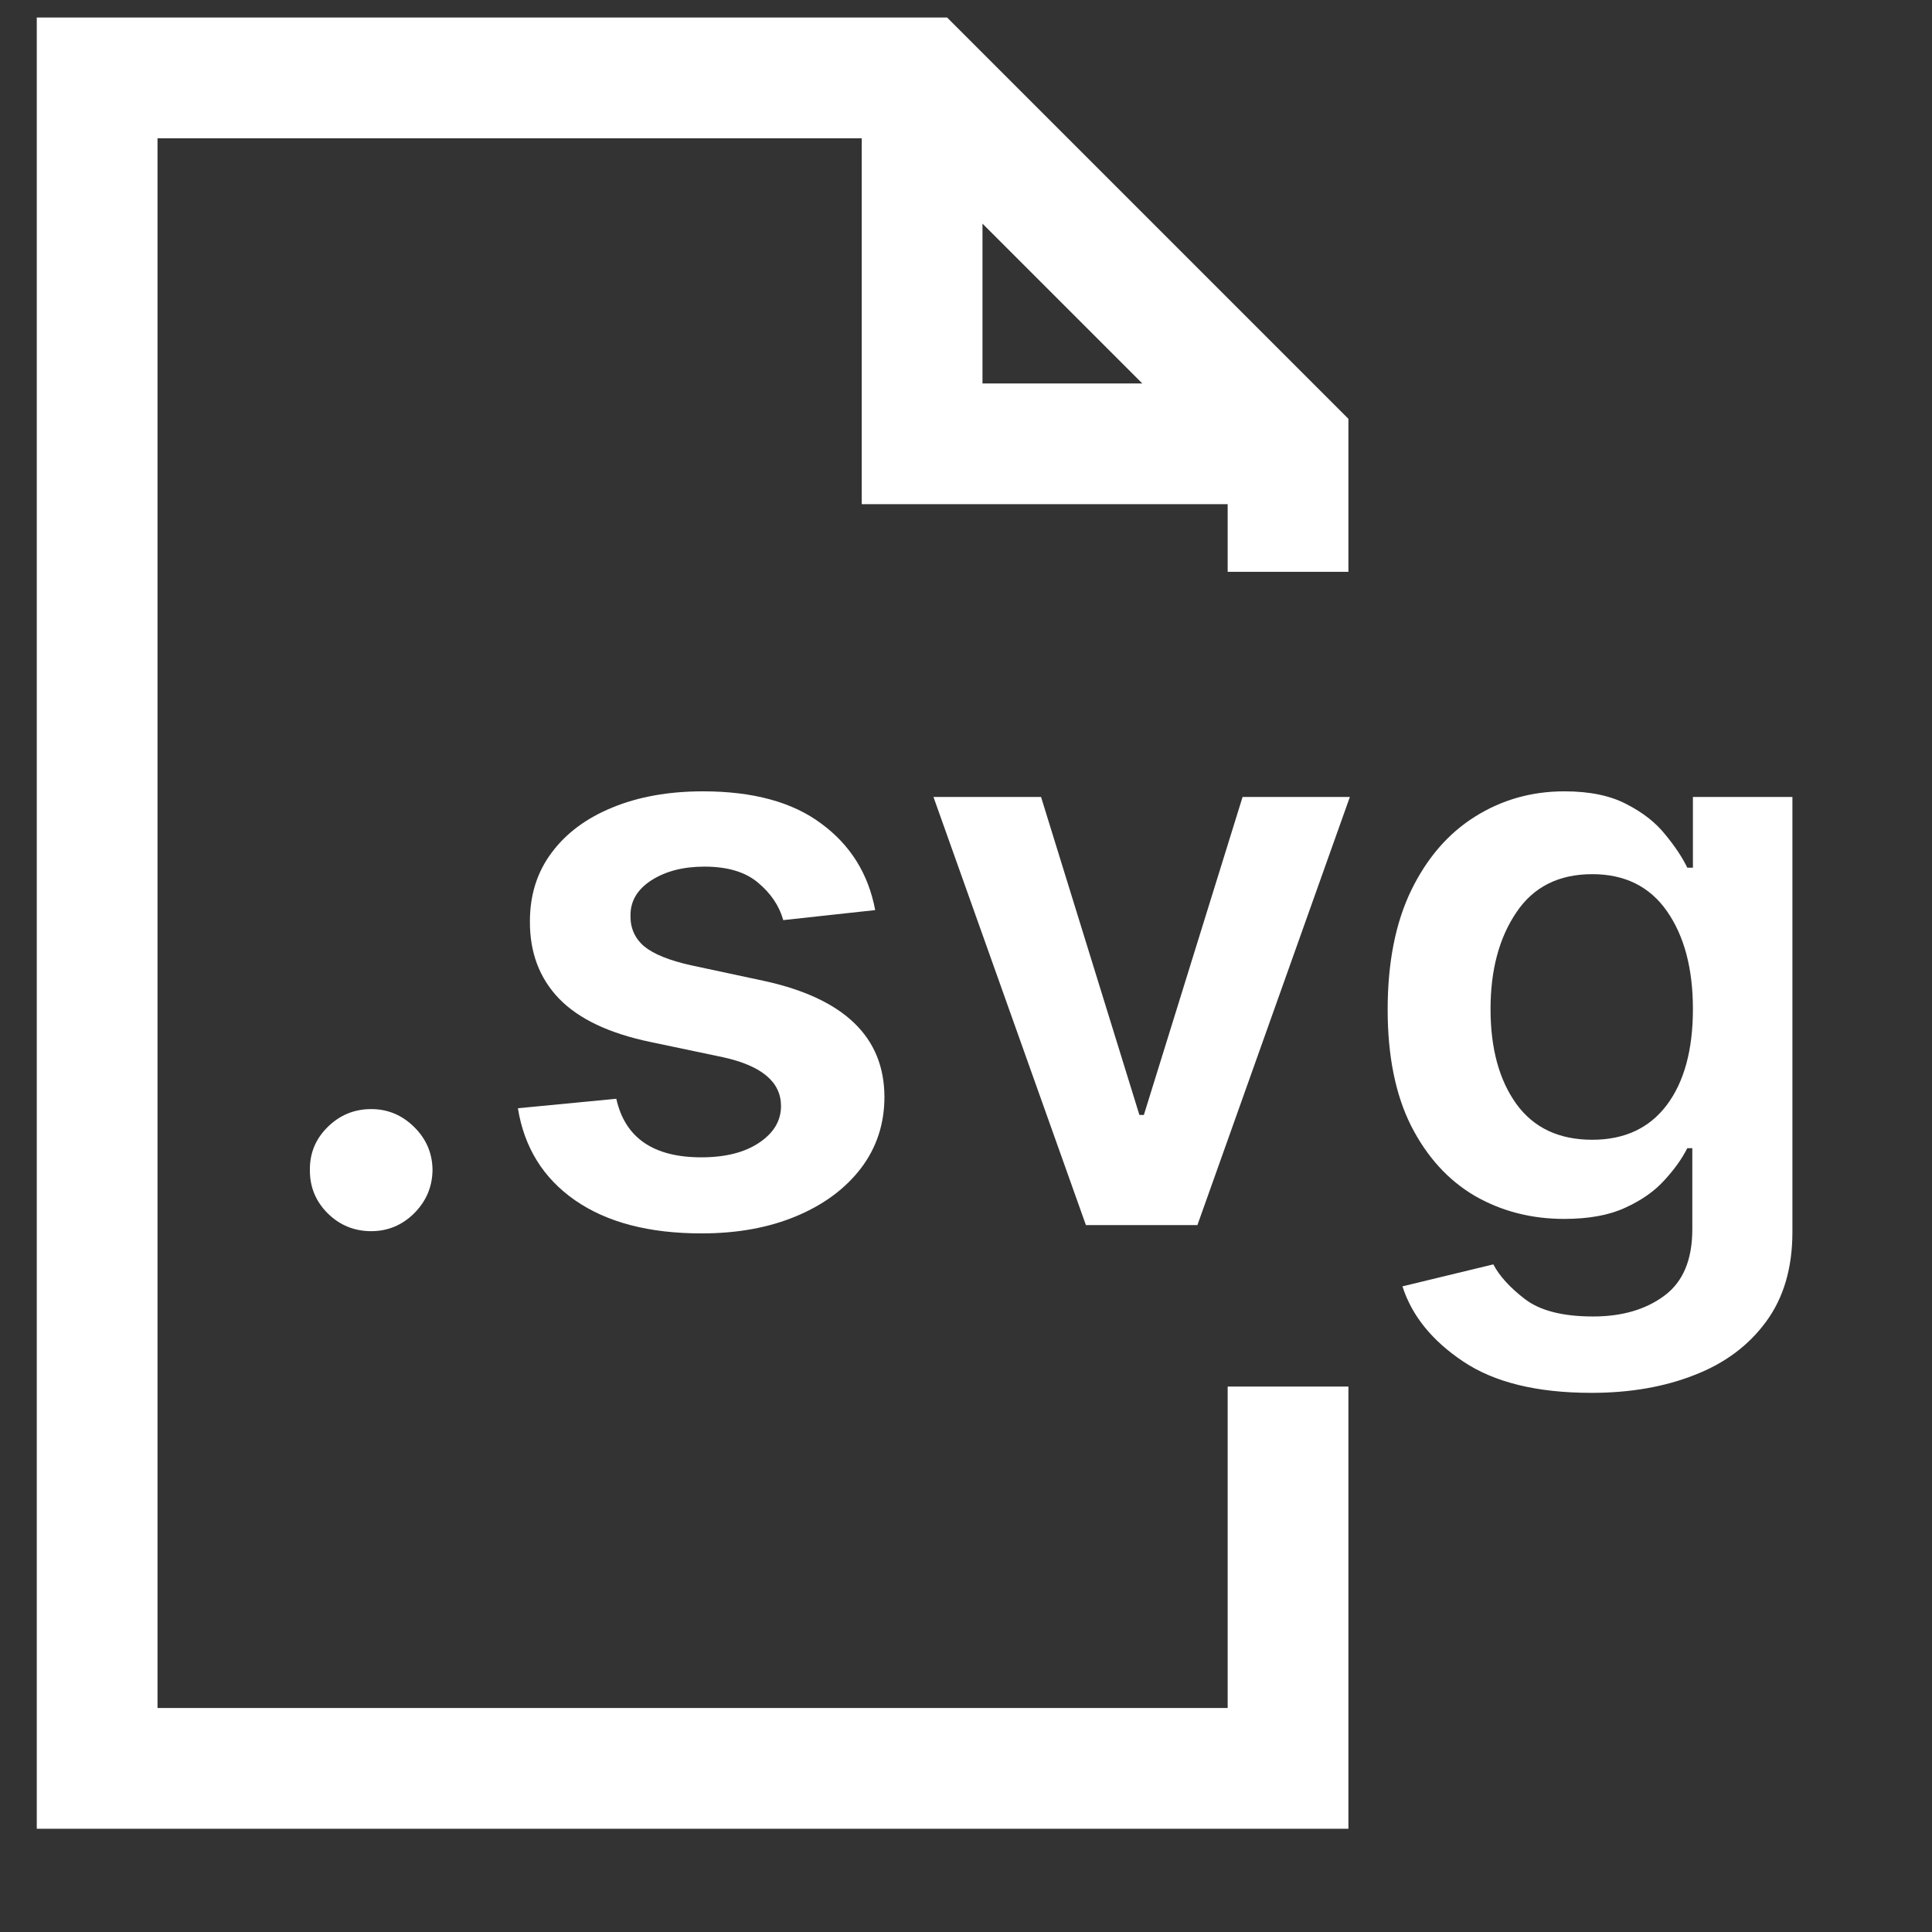
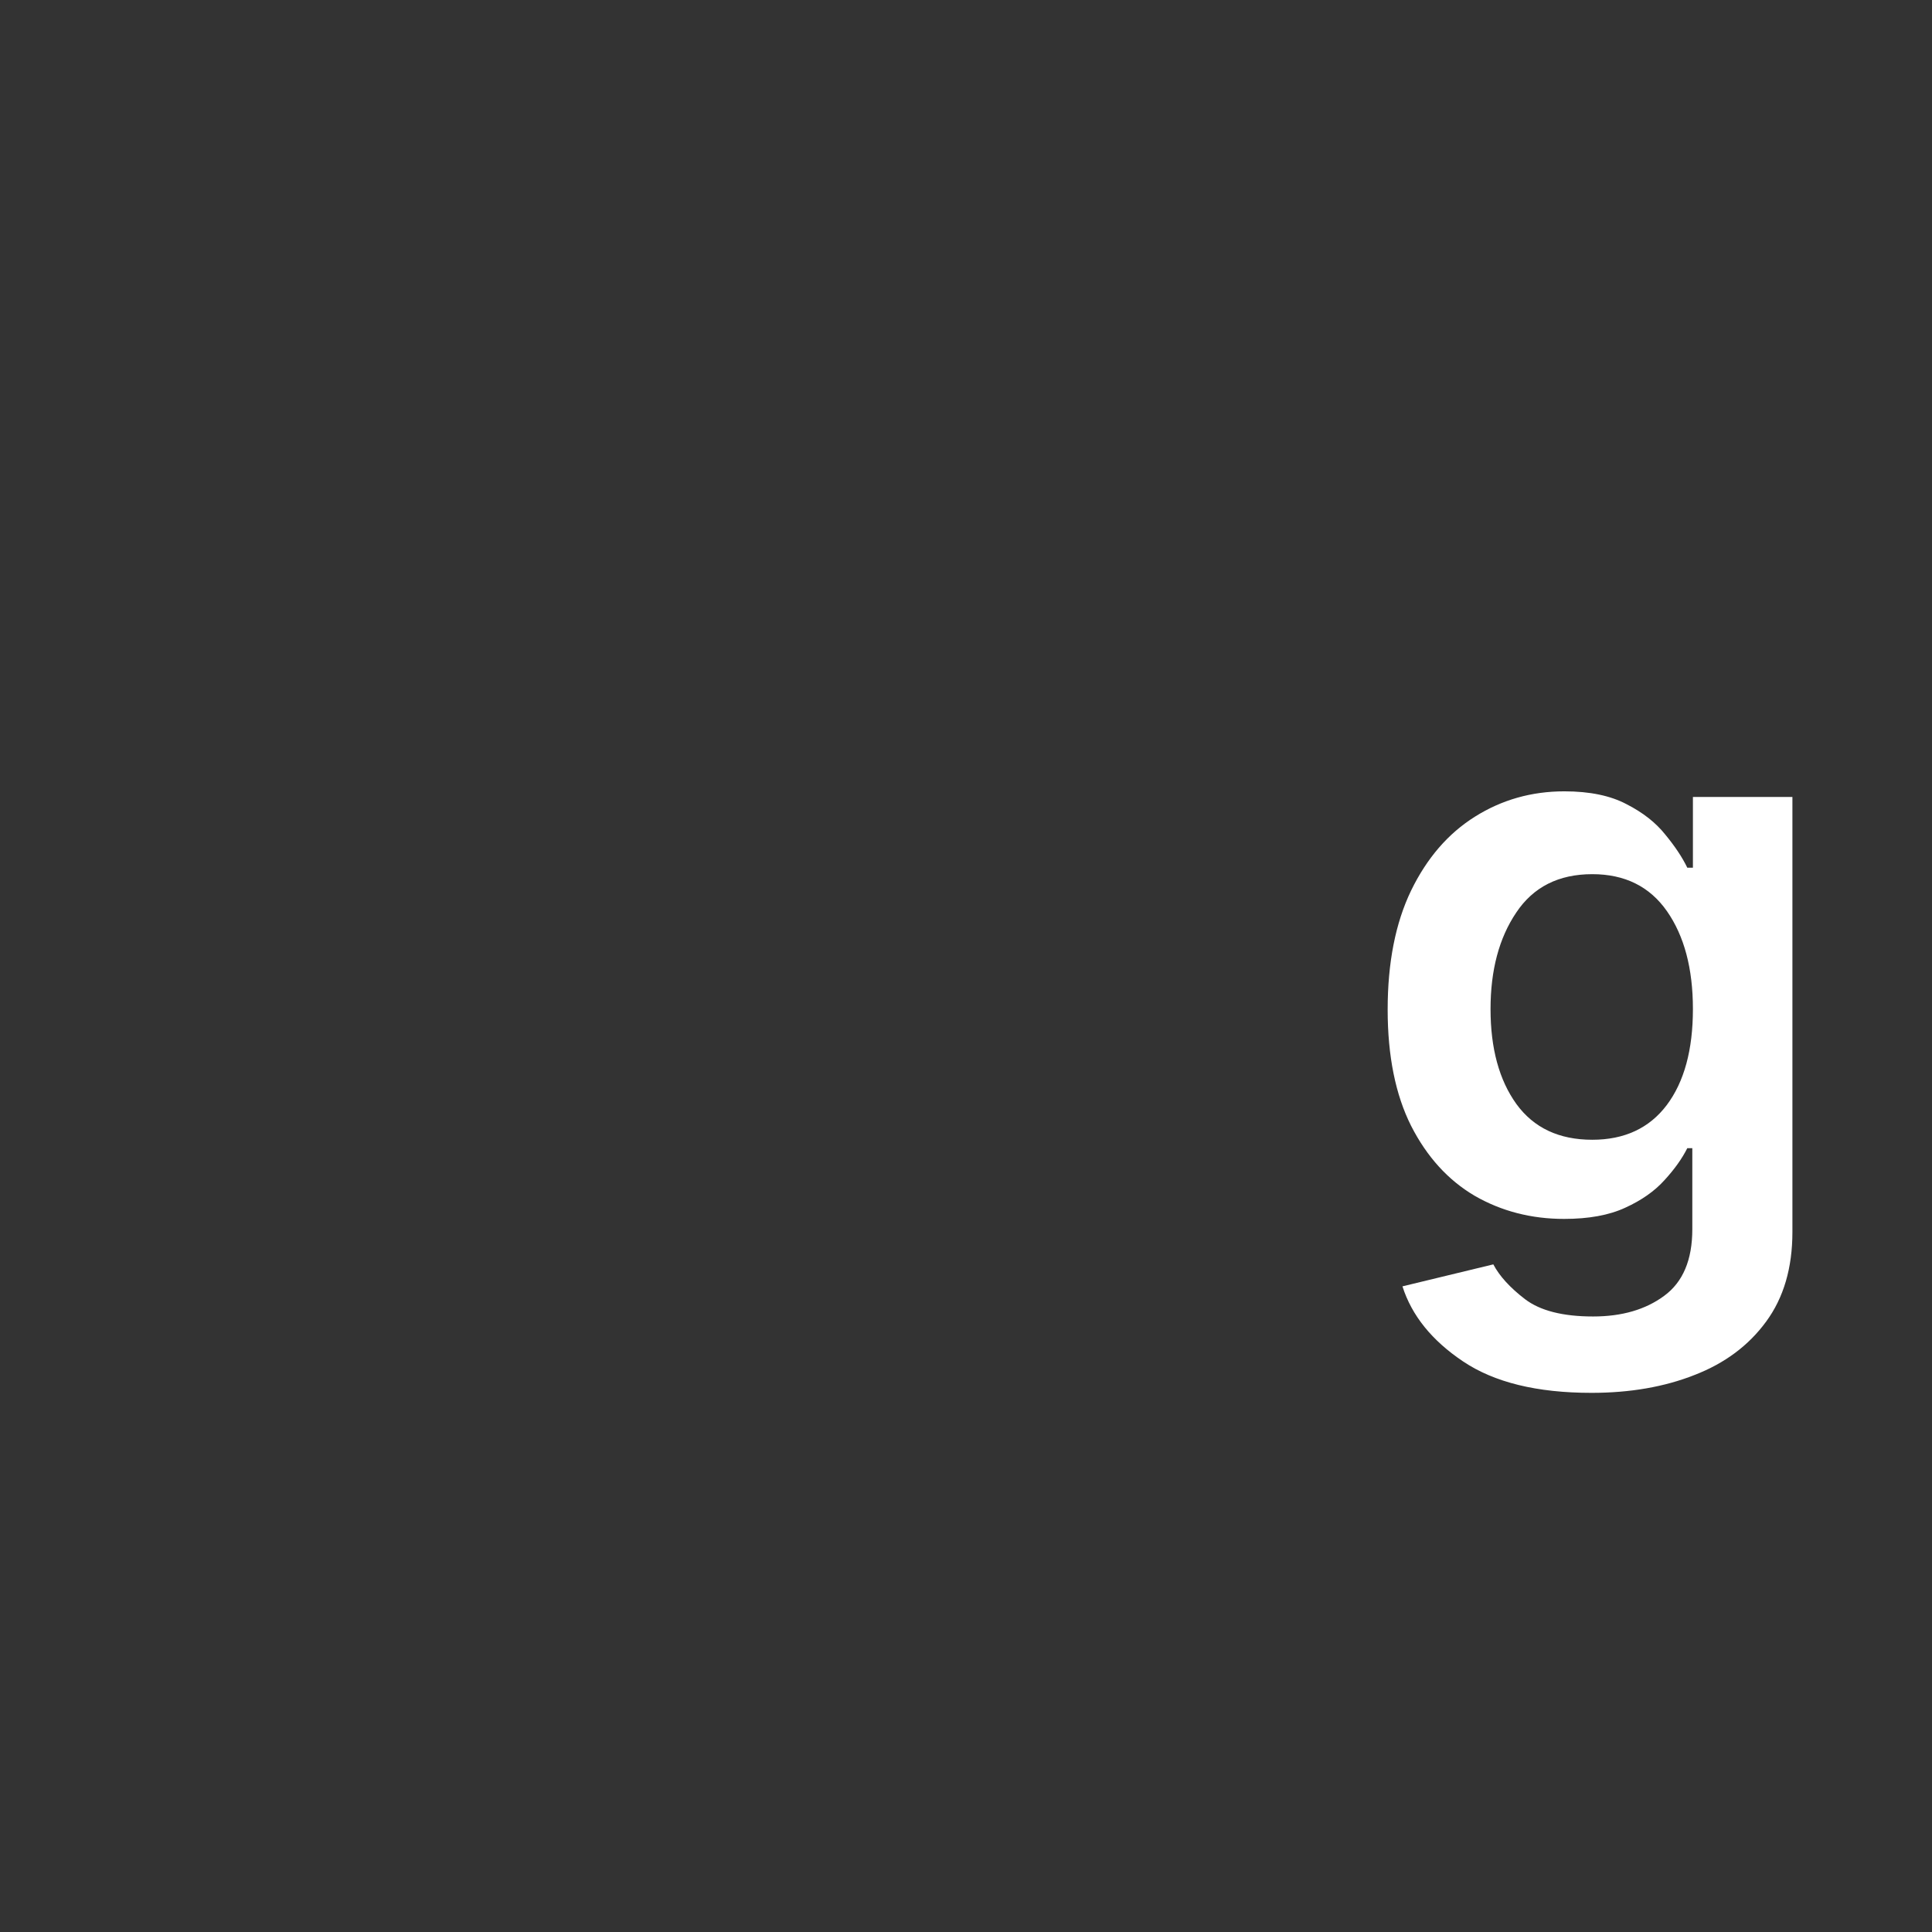
<svg xmlns="http://www.w3.org/2000/svg" width="32" height="32" viewBox="0 0 32 32" fill="none">
  <rect x="0" y="0" width="32" height="32" fill="#333333" stroke="none" />
-   <path fill-rule="evenodd" clip-rule="evenodd" d="M0.609 0.29H15.687L22.334 6.937V9.471H20.334V8.351H14.273V2.29H2.609V28.29H20.334V22.966H22.334V30.29H0.609V0.29ZM16.273 3.704L18.92 6.351H16.273V3.704Z" fill="white" />
-   <path d="M6.149 20.392C5.868 20.392 5.628 20.294 5.428 20.097C5.228 19.897 5.13 19.657 5.133 19.377C5.13 19.099 5.228 18.863 5.428 18.666C5.628 18.469 5.868 18.37 6.149 18.37C6.422 18.37 6.659 18.469 6.859 18.666C7.059 18.863 7.161 19.099 7.164 19.377C7.161 19.657 7.059 19.897 6.859 20.097C6.659 20.294 6.422 20.392 6.149 20.392Z" fill="white" />
-   <path d="M14.496 15.074L12.973 15.24C12.908 15.006 12.77 14.8 12.558 14.622C12.348 14.443 12.051 14.354 11.667 14.354C11.319 14.354 11.026 14.429 10.79 14.58C10.556 14.731 10.44 14.926 10.443 15.166C10.44 15.373 10.515 15.542 10.669 15.674C10.826 15.803 11.085 15.908 11.445 15.988L12.655 16.247C13.981 16.536 14.646 17.176 14.649 18.167C14.649 18.613 14.52 19.007 14.261 19.349C14.002 19.687 13.646 19.952 13.19 20.143C12.735 20.334 12.211 20.429 11.62 20.429C10.749 20.429 10.051 20.246 9.524 19.88C8.998 19.514 8.683 19.006 8.578 18.356L10.208 18.199C10.352 18.846 10.822 19.169 11.616 19.169C12.013 19.169 12.331 19.089 12.571 18.929C12.815 18.766 12.936 18.563 12.936 18.319C12.936 17.922 12.618 17.653 11.98 17.512L10.771 17.258C10.091 17.116 9.588 16.878 9.261 16.542C8.935 16.203 8.774 15.776 8.777 15.259C8.777 14.822 8.897 14.443 9.137 14.123C9.377 13.8 9.712 13.551 10.143 13.375C10.574 13.197 11.074 13.107 11.643 13.107C12.475 13.107 13.129 13.286 13.605 13.643C14.086 13.997 14.383 14.474 14.496 15.074Z" fill="white" />
-   <path d="M22.358 13.2L19.833 20.291H17.986L15.461 13.2H17.243L18.872 18.467H18.946L20.581 13.2H22.358Z" fill="white" />
  <path d="M26.359 23.07C25.457 23.07 24.748 22.896 24.231 22.548C23.717 22.203 23.383 21.79 23.229 21.306L24.734 20.942C24.836 21.136 25.011 21.328 25.26 21.519C25.51 21.709 25.885 21.805 26.387 21.805C26.864 21.805 27.256 21.691 27.564 21.463C27.875 21.235 28.03 20.868 28.03 20.36V19.017H27.947C27.861 19.189 27.735 19.366 27.569 19.547C27.405 19.729 27.189 19.881 26.918 20.004C26.65 20.128 26.313 20.189 25.907 20.189C25.362 20.189 24.868 20.061 24.425 19.806C23.985 19.547 23.634 19.161 23.372 18.647C23.114 18.133 22.984 17.491 22.984 16.722C22.984 15.944 23.114 15.286 23.372 14.751C23.634 14.212 23.986 13.805 24.429 13.527C24.873 13.248 25.366 13.107 25.911 13.107C26.33 13.107 26.673 13.178 26.941 13.32C27.212 13.458 27.425 13.626 27.582 13.823C27.742 14.017 27.864 14.2 27.947 14.372H28.04V13.2H29.688V20.406C29.688 21 29.543 21.494 29.254 21.888C28.964 22.285 28.569 22.58 28.067 22.774C27.569 22.971 26.999 23.07 26.359 23.07ZM26.373 18.878C26.905 18.878 27.316 18.687 27.605 18.306C27.895 17.921 28.04 17.39 28.04 16.713C28.04 16.042 27.896 15.502 27.61 15.092C27.324 14.683 26.912 14.479 26.373 14.479C25.816 14.479 25.396 14.691 25.113 15.116C24.829 15.537 24.688 16.07 24.688 16.713C24.688 17.365 24.831 17.89 25.117 18.287C25.404 18.681 25.822 18.878 26.373 18.878Z" fill="white" />
</svg>